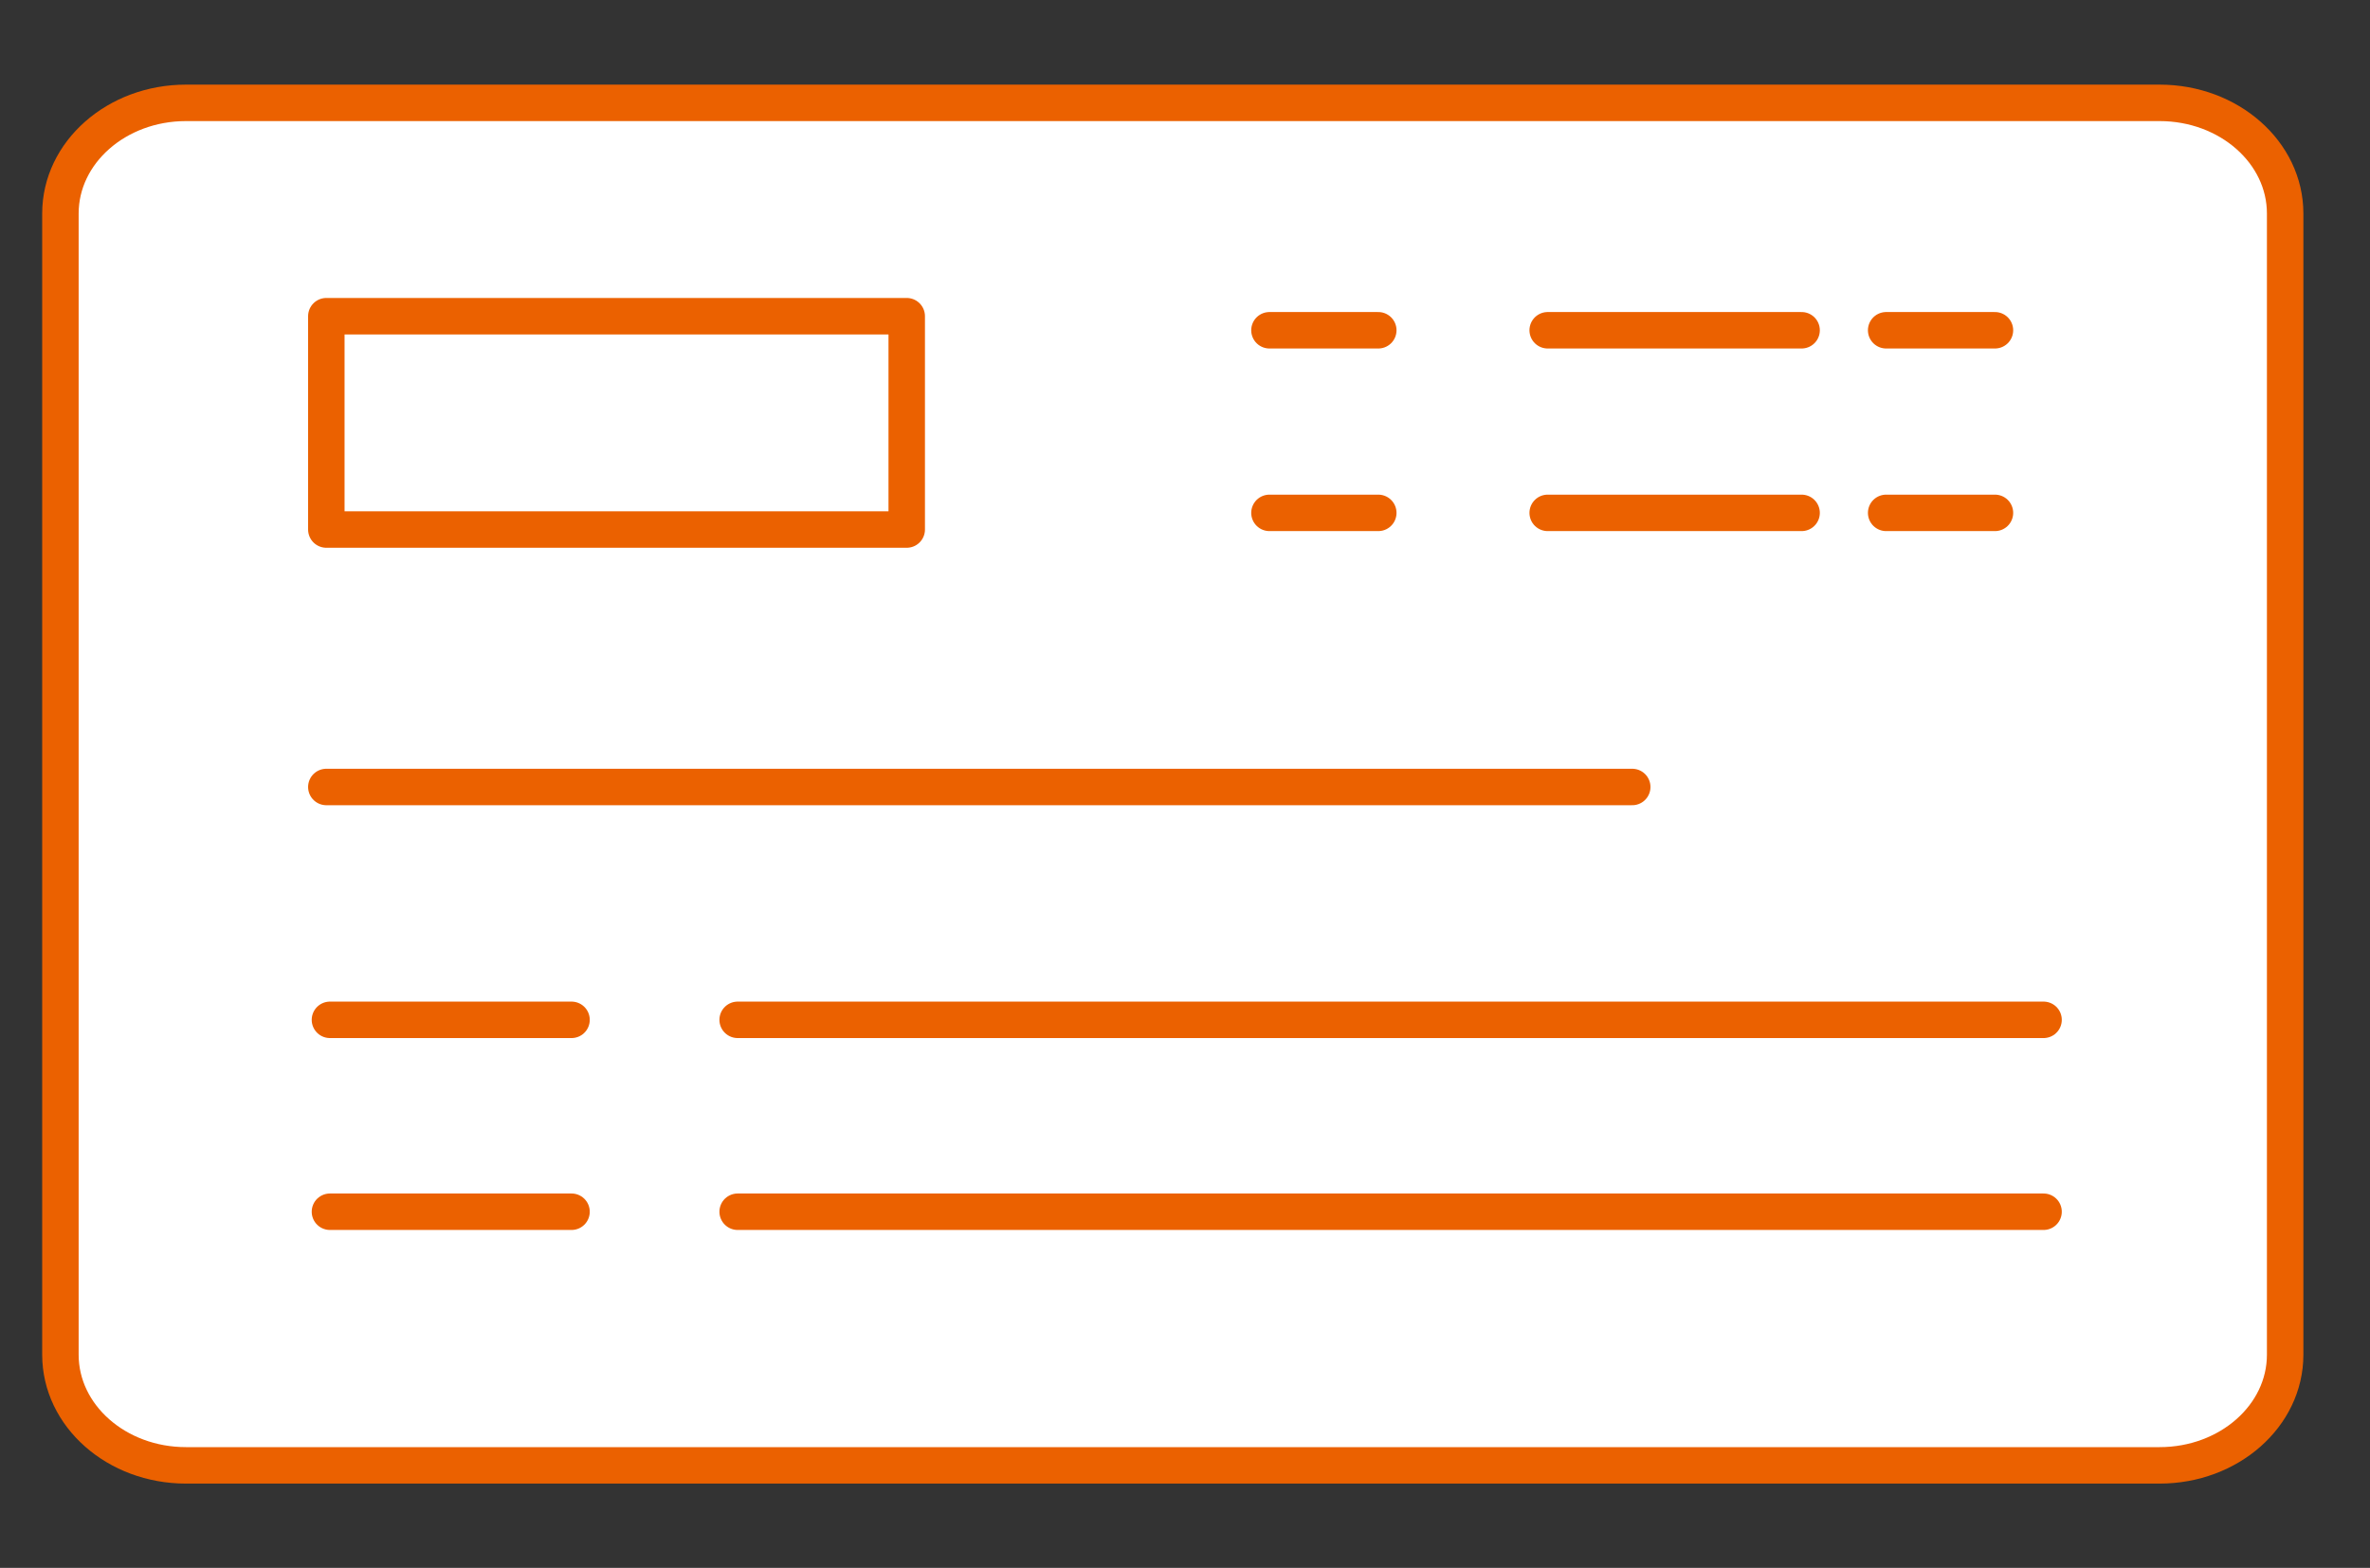
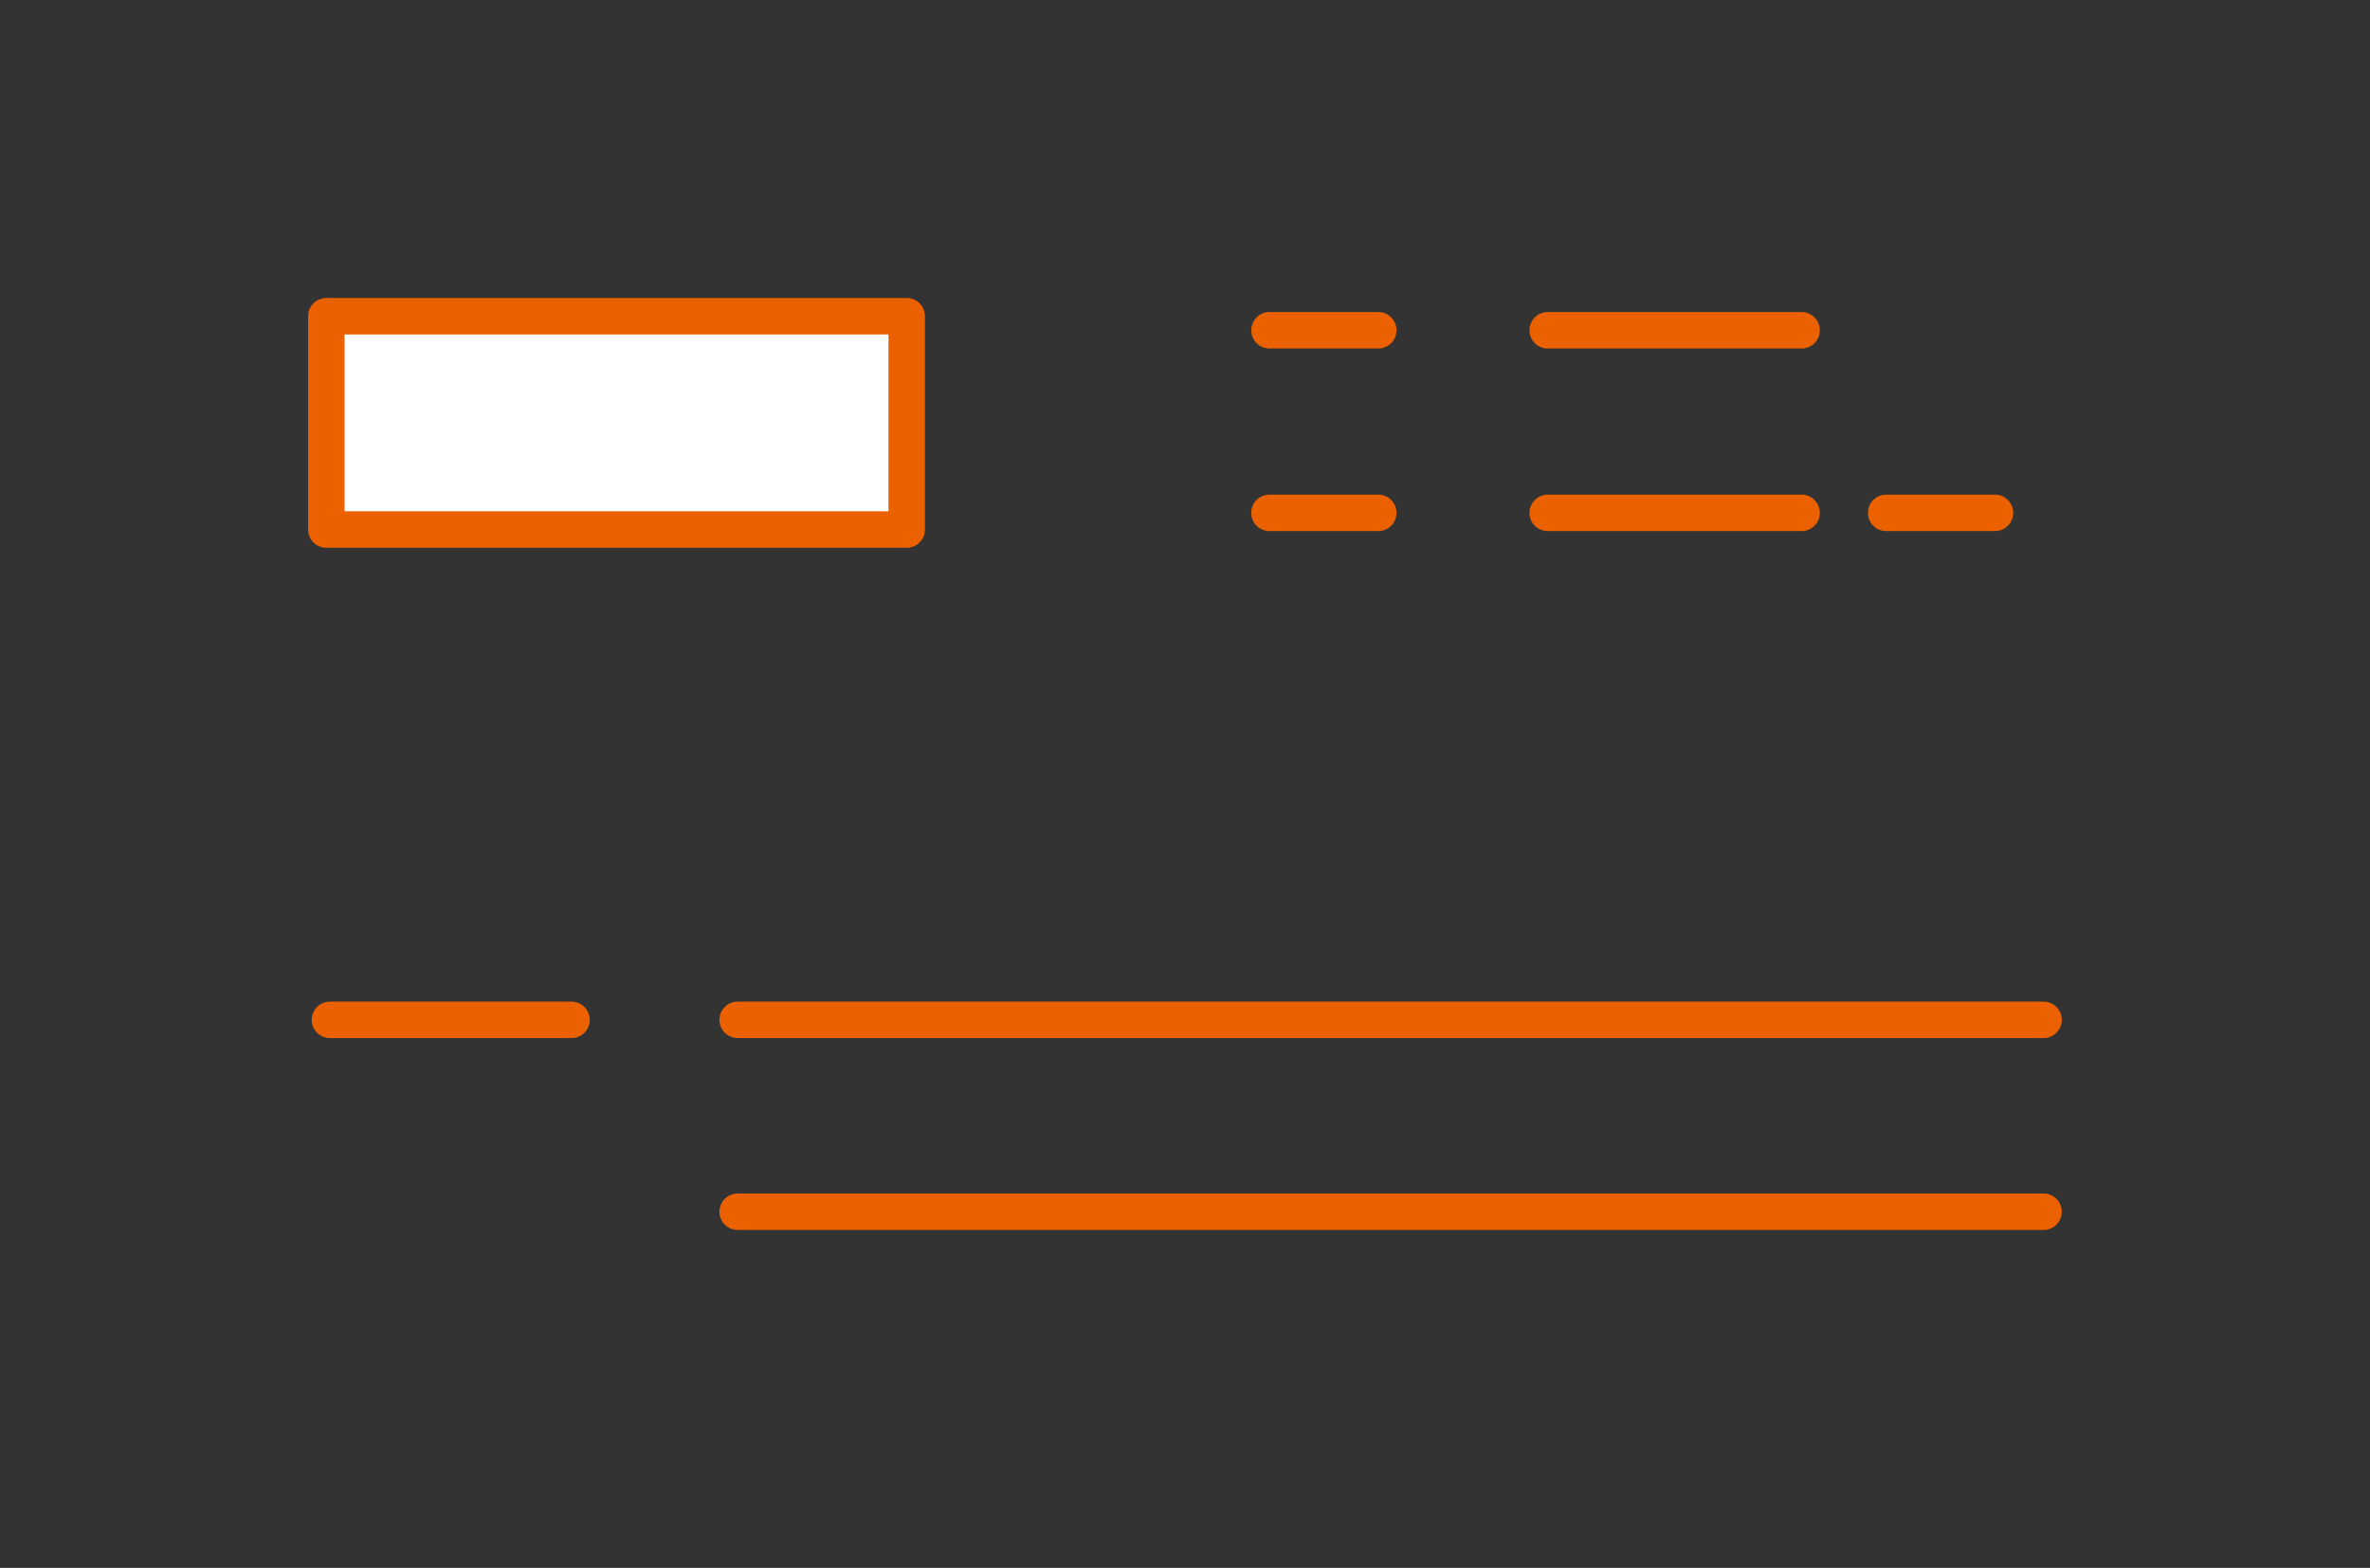
<svg xmlns="http://www.w3.org/2000/svg" width="65" height="43" viewBox="0 0 65 43" fill="none">
  <rect x="0" y="0" width="65" height="43" fill="#333333" stroke="none" />
-   <path d="M59.23 2.821H5.099C3.198 2.821 1.657 4.18 1.657 5.856V37.154C1.657 38.83 3.198 40.189 5.099 40.189H59.23C61.132 40.189 62.673 38.83 62.673 37.154V5.856C62.673 4.18 61.132 2.821 59.23 2.821Z" fill="white" stroke="#EB6100" stroke-miterlimit="10" stroke-linecap="round" />
  <path d="M9.049 27.97H15.675" stroke="#EB6100" stroke-miterlimit="10" stroke-linecap="round" />
  <path d="M20.231 27.97H56.047" stroke="#EB6100" stroke-miterlimit="10" stroke-linecap="round" />
-   <path d="M8.95 21.584H44.766" stroke="#EB6100" stroke-miterlimit="10" stroke-linecap="round" />
-   <path d="M9.049 33.233H15.675" stroke="#EB6100" stroke-miterlimit="10" stroke-linecap="round" />
  <path d="M20.231 33.233H56.047" stroke="#EB6100" stroke-miterlimit="10" stroke-linecap="round" />
  <path d="M34.816 9.058H37.801" stroke="#EB6100" stroke-linecap="round" stroke-linejoin="round" />
  <path d="M42.447 9.058H49.411" stroke="#EB6100" stroke-linecap="round" stroke-linejoin="round" />
-   <path d="M51.73 9.058H54.714" stroke="#EB6100" stroke-linecap="round" stroke-linejoin="round" />
  <path d="M34.816 14.066H37.801" stroke="#EB6100" stroke-linecap="round" stroke-linejoin="round" />
  <path d="M42.447 14.066H49.411" stroke="#EB6100" stroke-linecap="round" stroke-linejoin="round" />
  <path d="M51.73 14.066H54.714" stroke="#EB6100" stroke-linecap="round" stroke-linejoin="round" />
  <path d="M24.868 8.672H8.95V14.523H24.868V8.672Z" fill="white" stroke="#EB6100" stroke-linecap="round" stroke-linejoin="round" />
</svg>